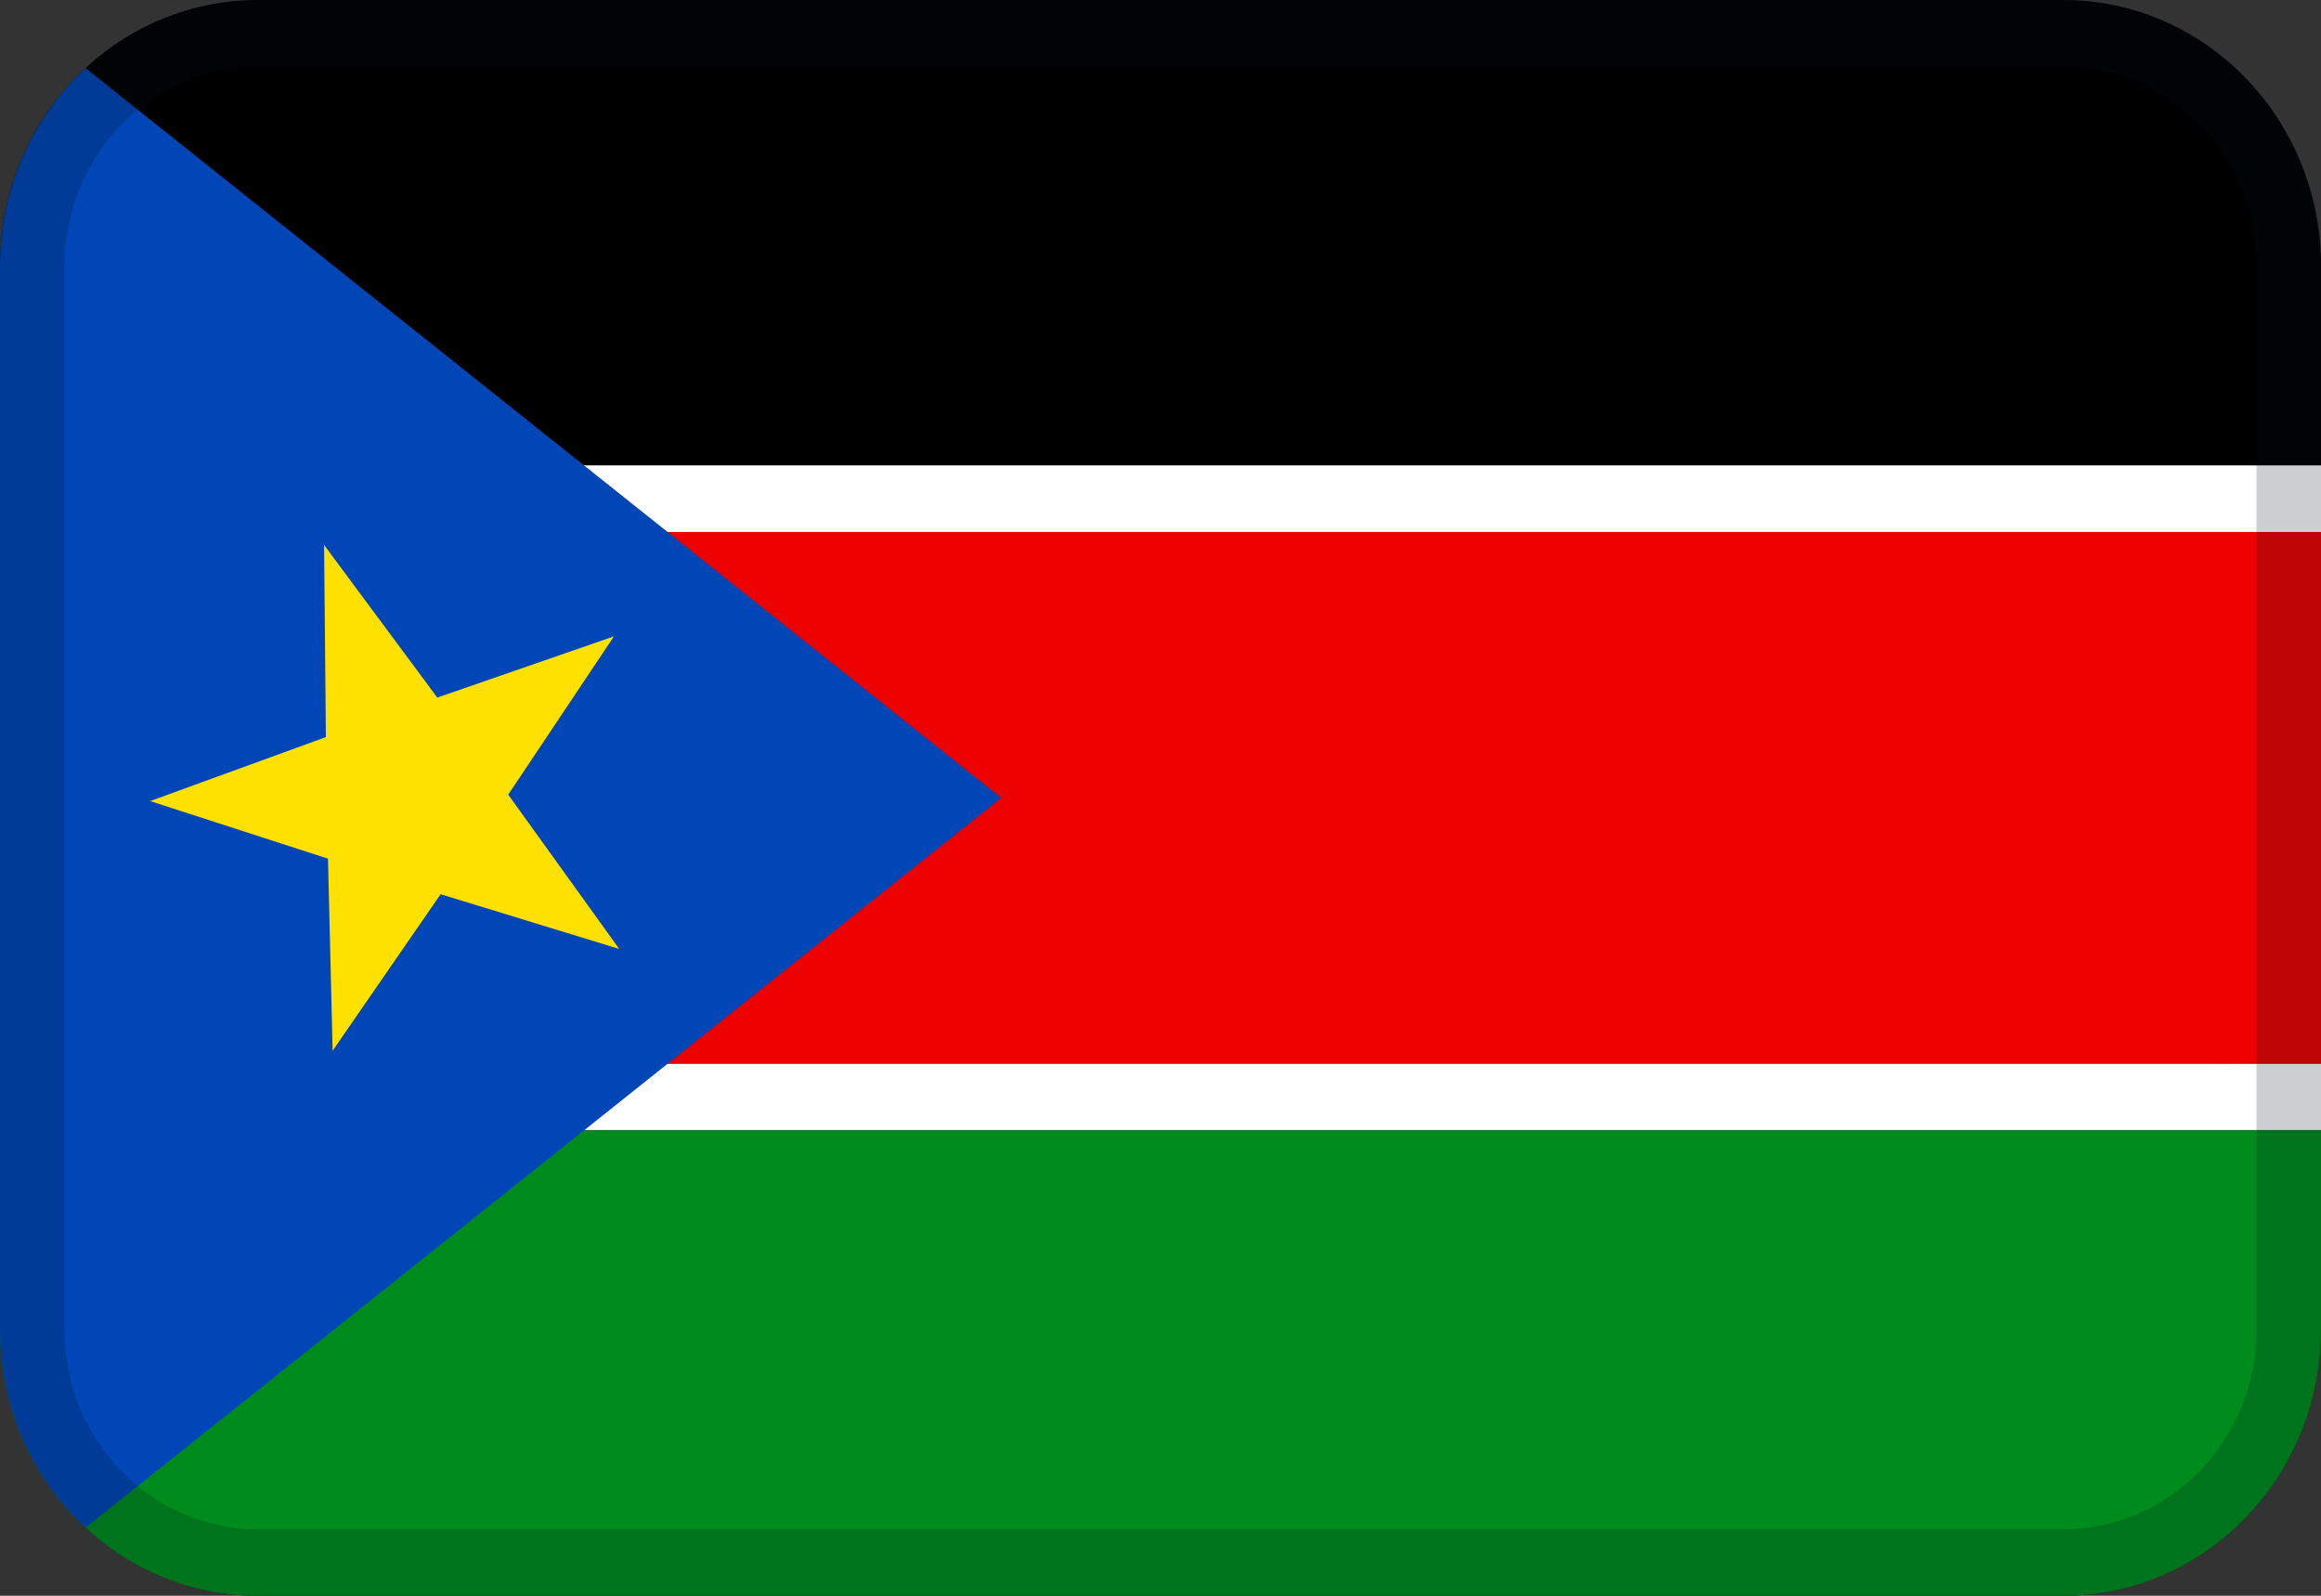
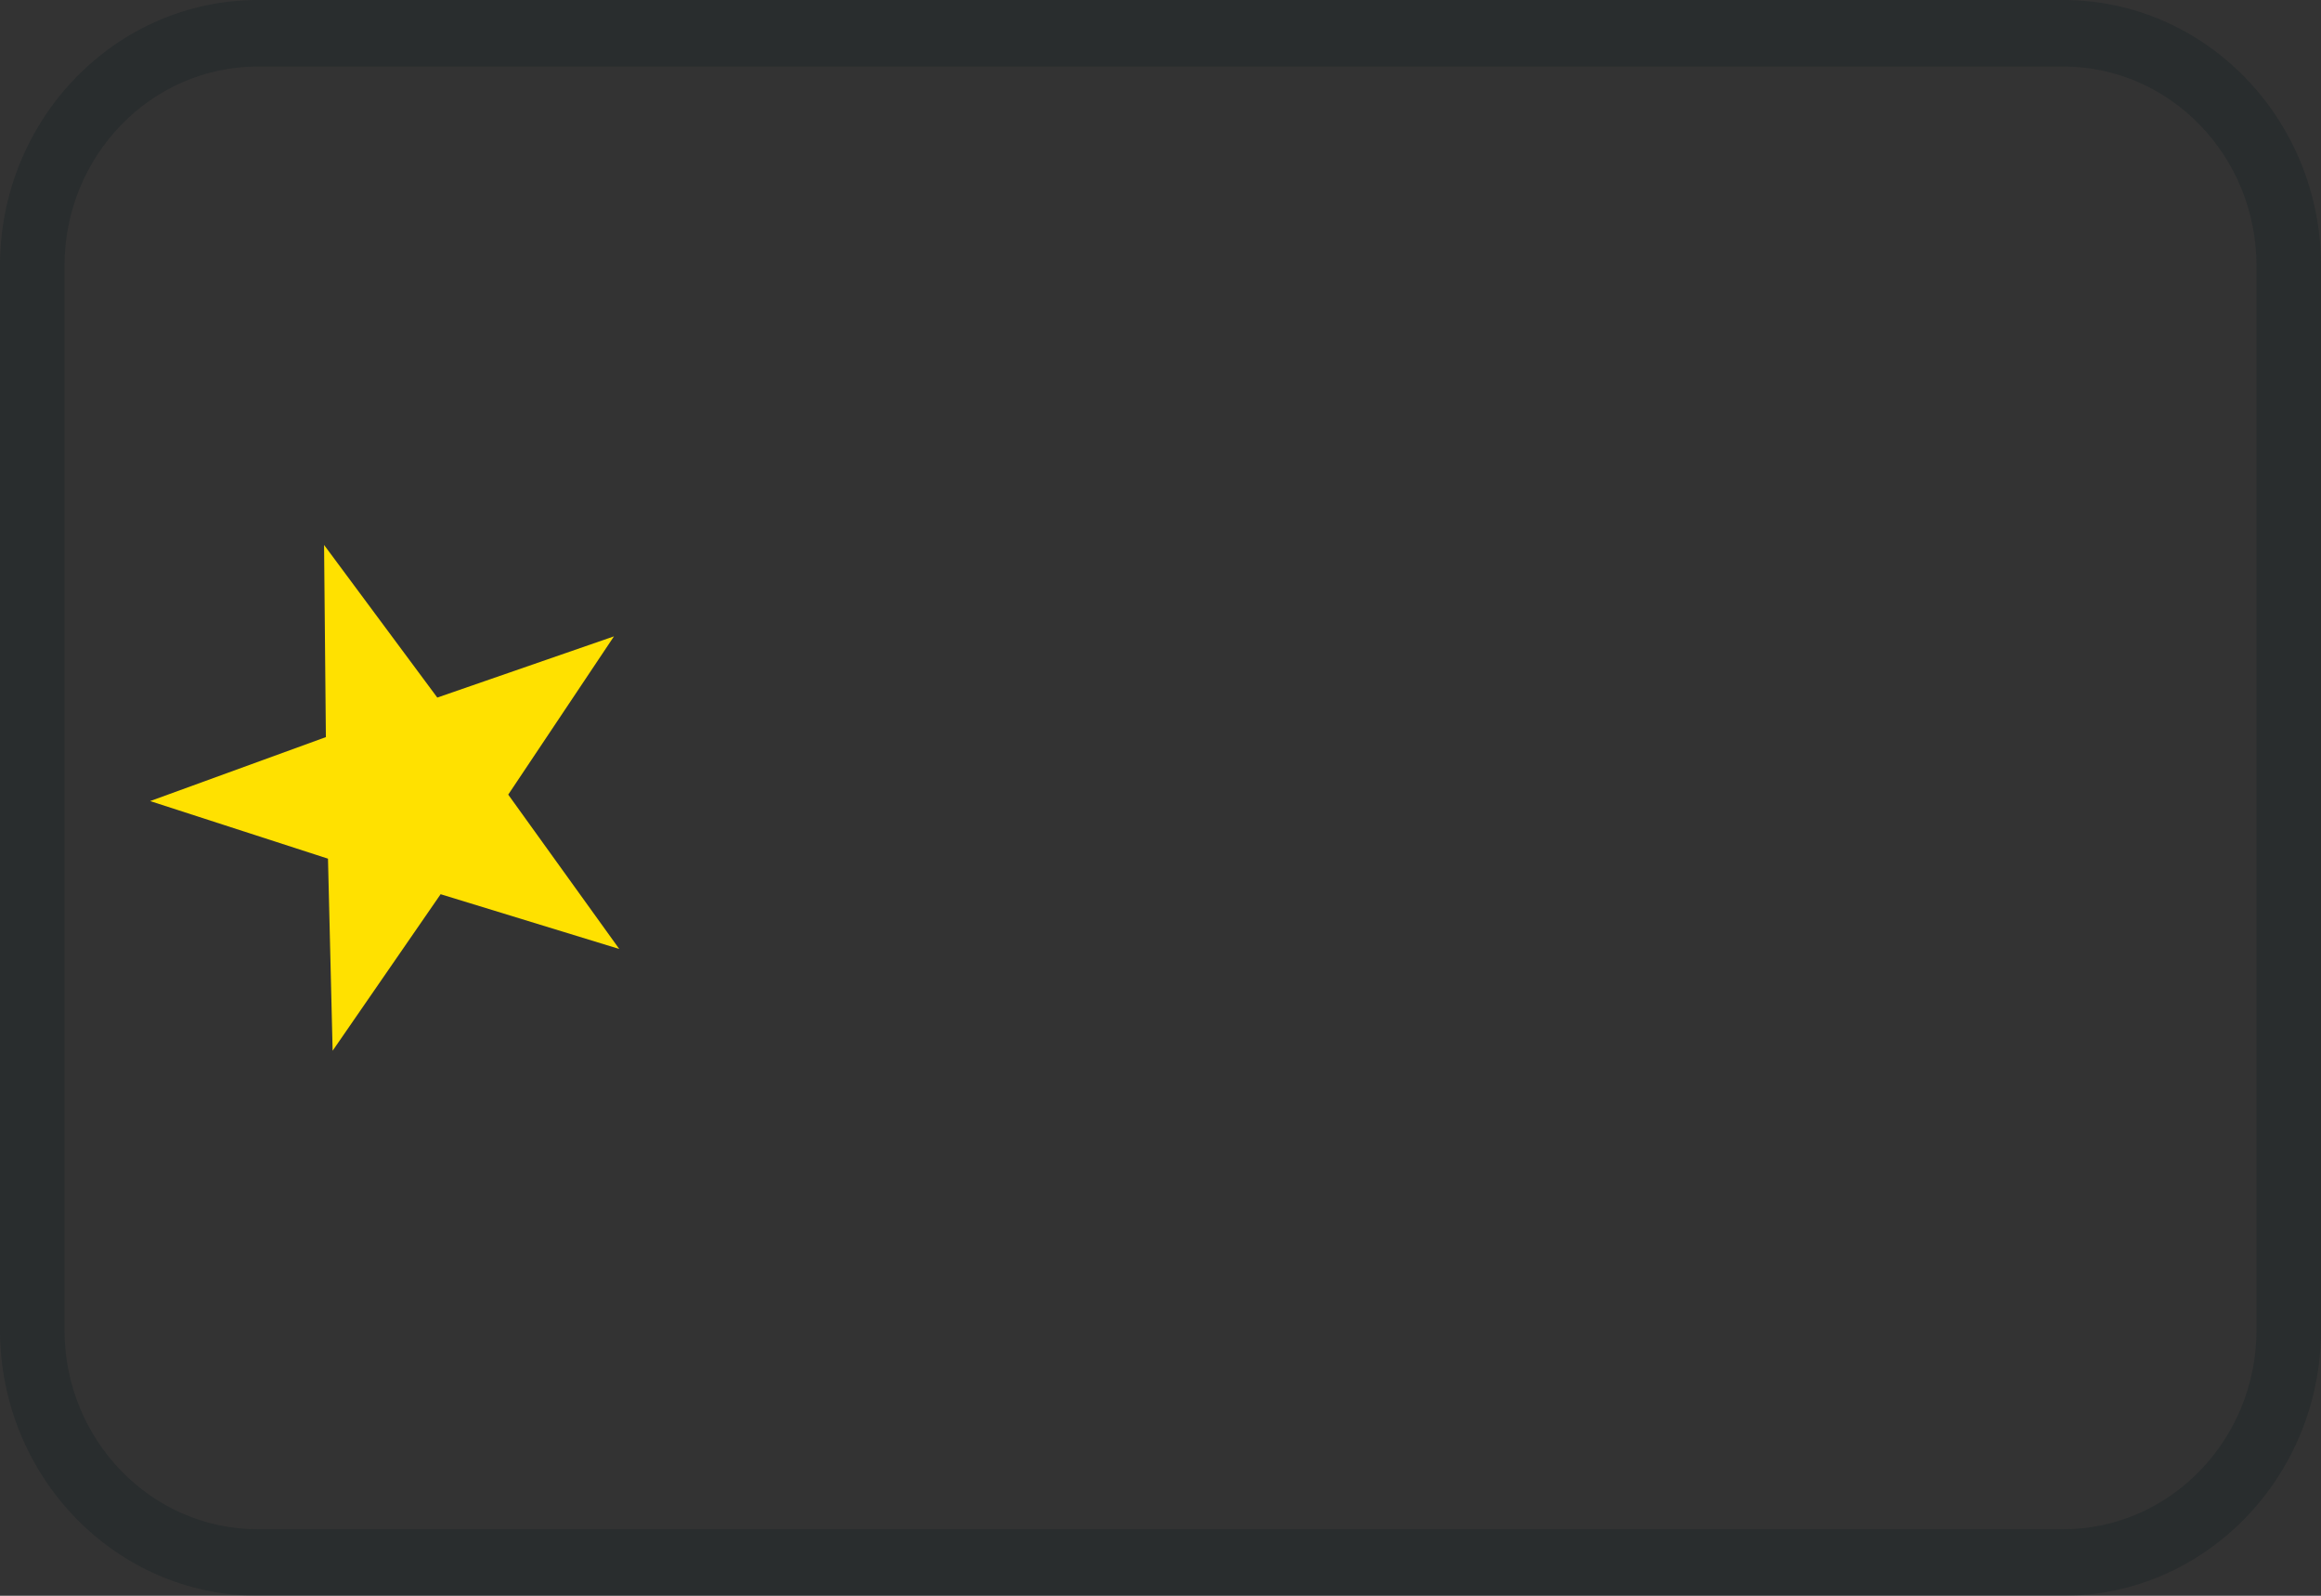
<svg xmlns="http://www.w3.org/2000/svg" width="32" height="22" viewBox="0 0 32 22" fill="none">
  <rect x="0" y="0" width="32" height="22" fill="#333333" stroke="none" />
-   <path fill-rule="evenodd" clip-rule="evenodd" d="M3.556 0H28.444C30.408 0 32 1.642 32 3.667V18.333C32 20.358 30.408 22 28.444 22H3.556C1.592 22 0 20.358 0 18.333V3.667C0 1.642 1.592 0 3.556 0Z" fill="black" />
-   <path d="M32 6.416H0V15.583H32V6.416Z" fill="white" />
-   <path fill-rule="evenodd" clip-rule="evenodd" d="M0 15.584H32V18.334C32 20.359 30.408 22.001 28.444 22.001H3.556C1.592 22.001 0 20.359 0 18.334V15.584Z" fill="#008C1D" />
-   <path d="M32 7.334H0V14.667H32V7.334Z" fill="#ED0000" />
-   <path fill-rule="evenodd" clip-rule="evenodd" d="M0 18.336V3.665C0.001 2.583 0.456 1.61 1.179 0.939L13.804 11L1.179 21.061C0.456 20.39 0.001 19.418 0 18.336Z" fill="#0046B6" />
  <path fill-rule="evenodd" clip-rule="evenodd" d="M6.075 12.328L4.586 14.486L4.522 11.838L2.07 11.044L4.493 10.162L4.468 7.513L6.029 9.617L8.465 8.773L7.007 10.955L8.538 13.083L6.075 12.328Z" fill="#FFE100" />
  <path opacity="0.2" d="M3.556 0.917C2.083 0.917 0.889 2.148 0.889 3.667V18.333C0.889 19.852 2.083 21.083 3.556 21.083H28.444C29.917 21.083 31.111 19.852 31.111 18.333V3.667C31.111 2.148 29.917 0.917 28.444 0.917H3.556ZM3.556 0H28.444C30.408 0 32 1.642 32 3.667V18.333C32 20.358 30.408 22 28.444 22H3.556C1.592 22 0 20.358 0 18.333V3.667C0 1.642 1.592 0 3.556 0Z" fill="#031619" />
</svg>